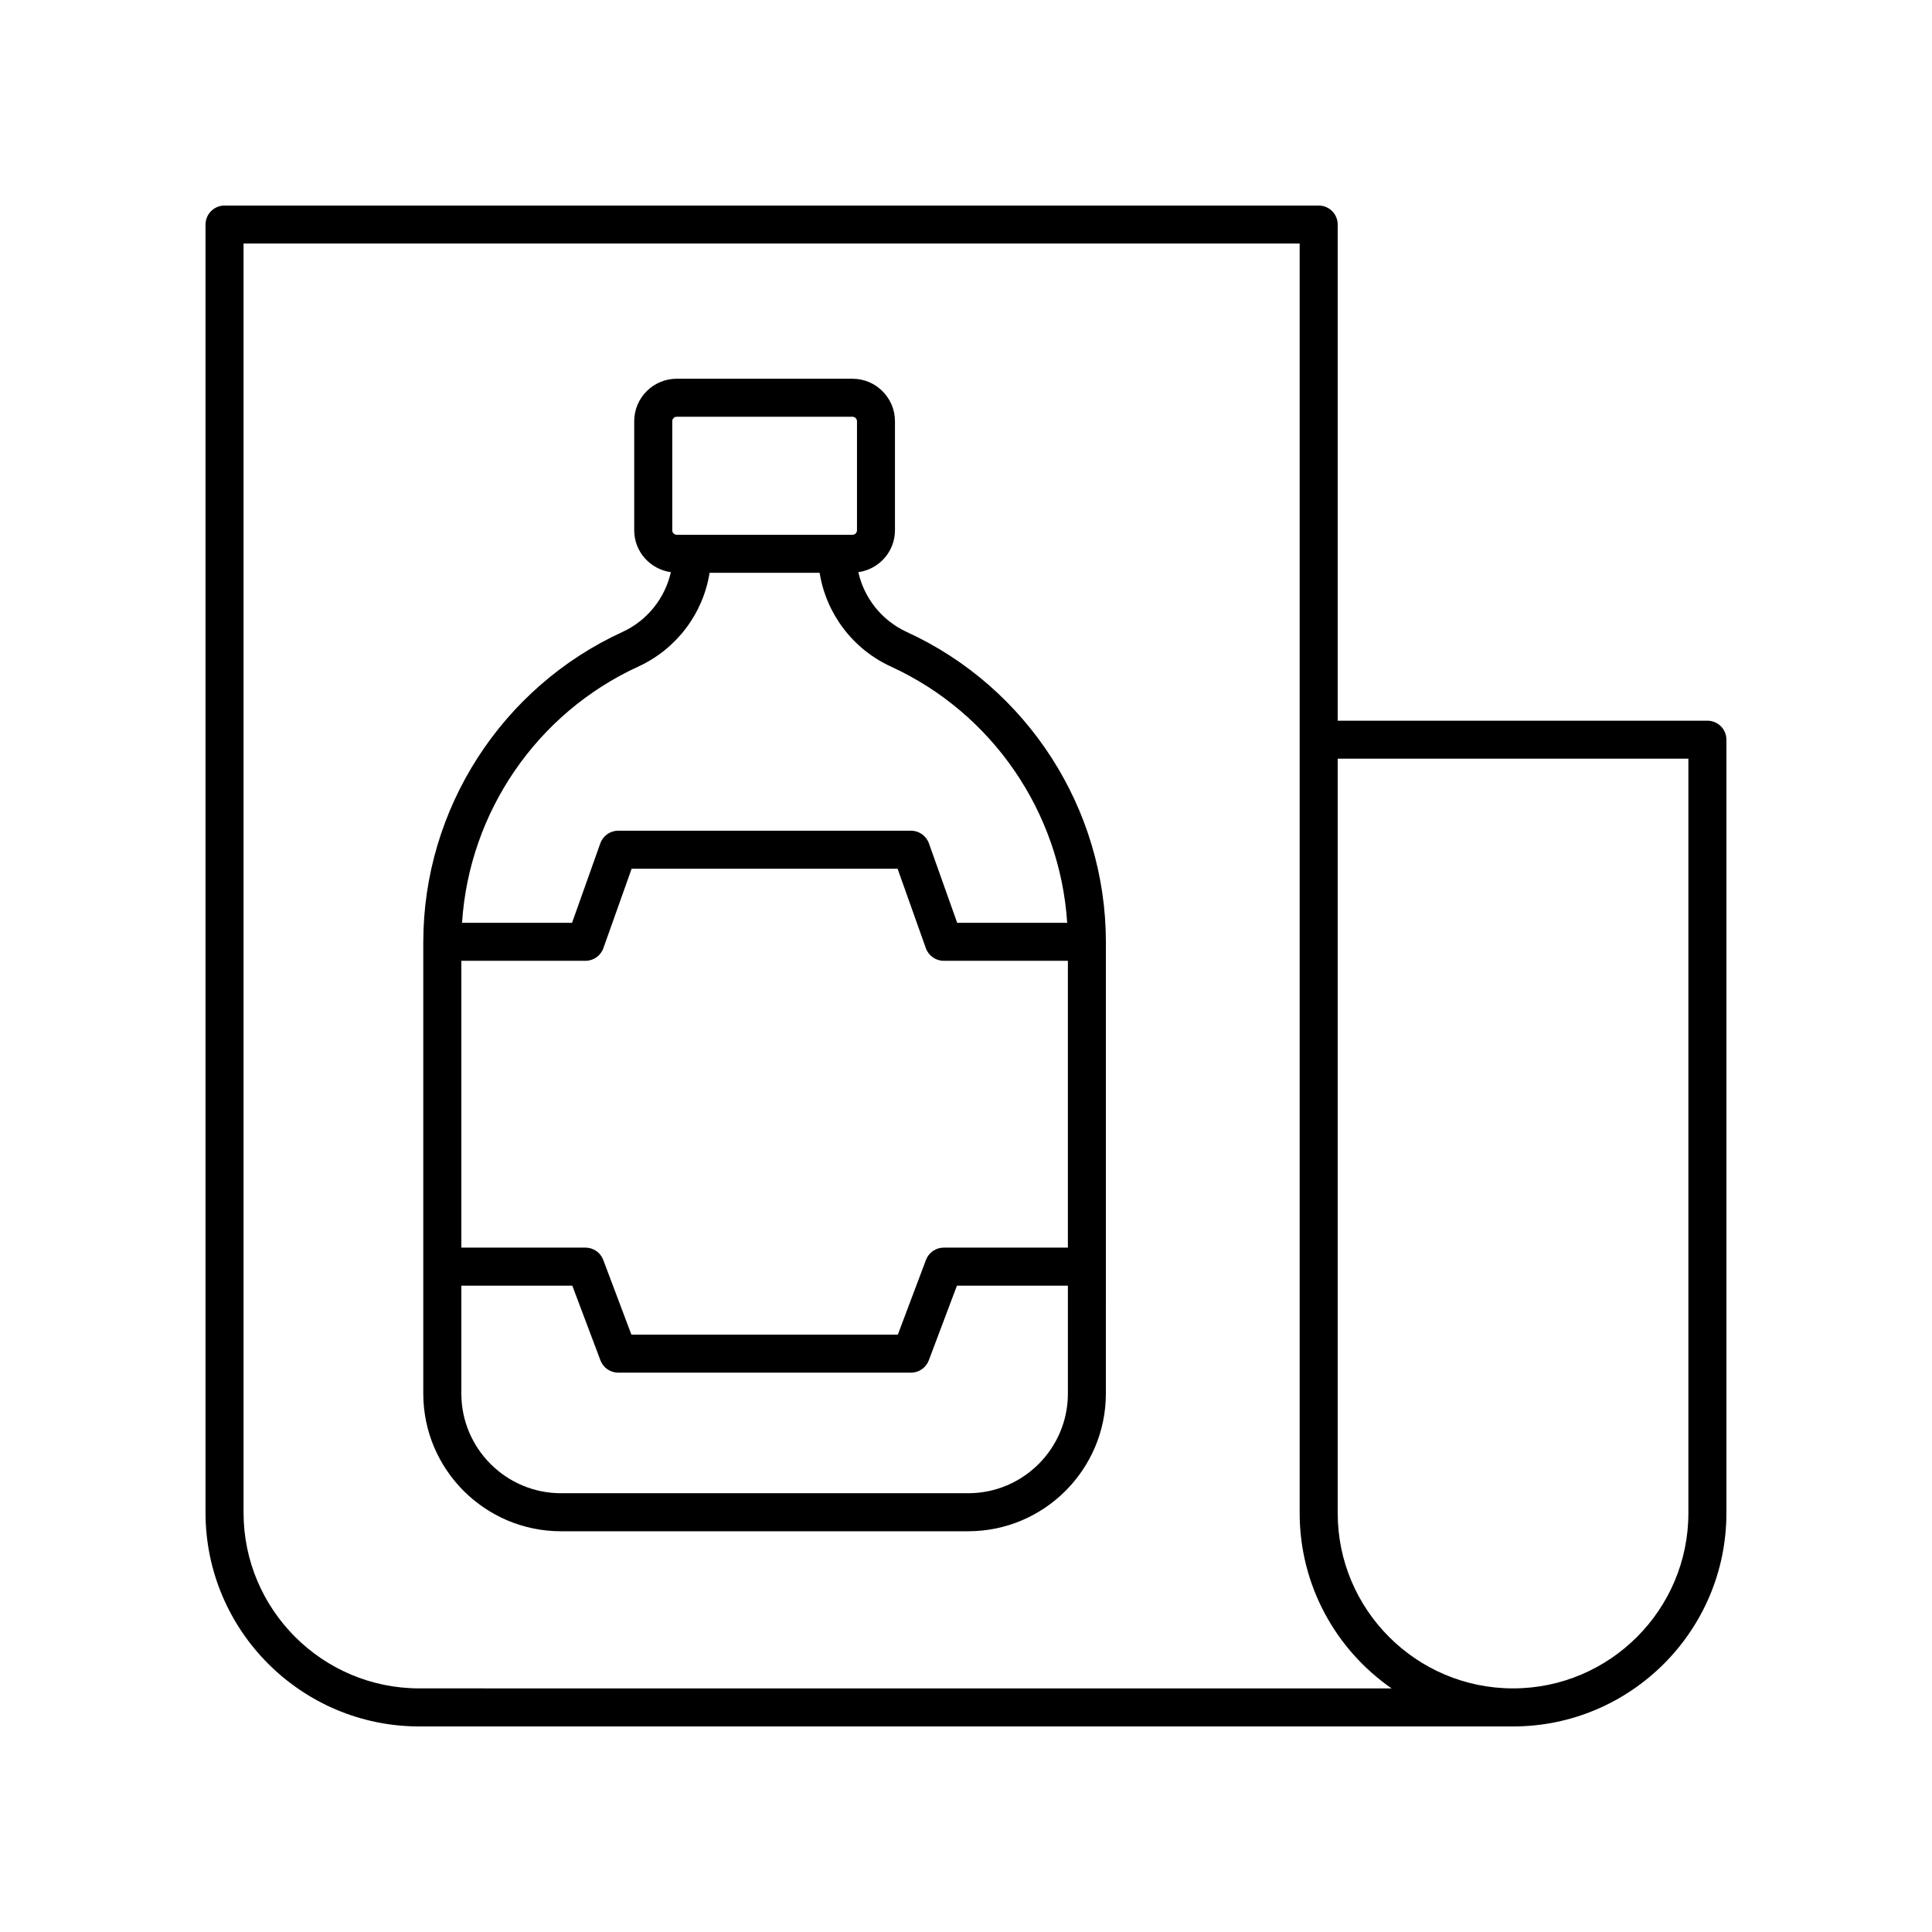
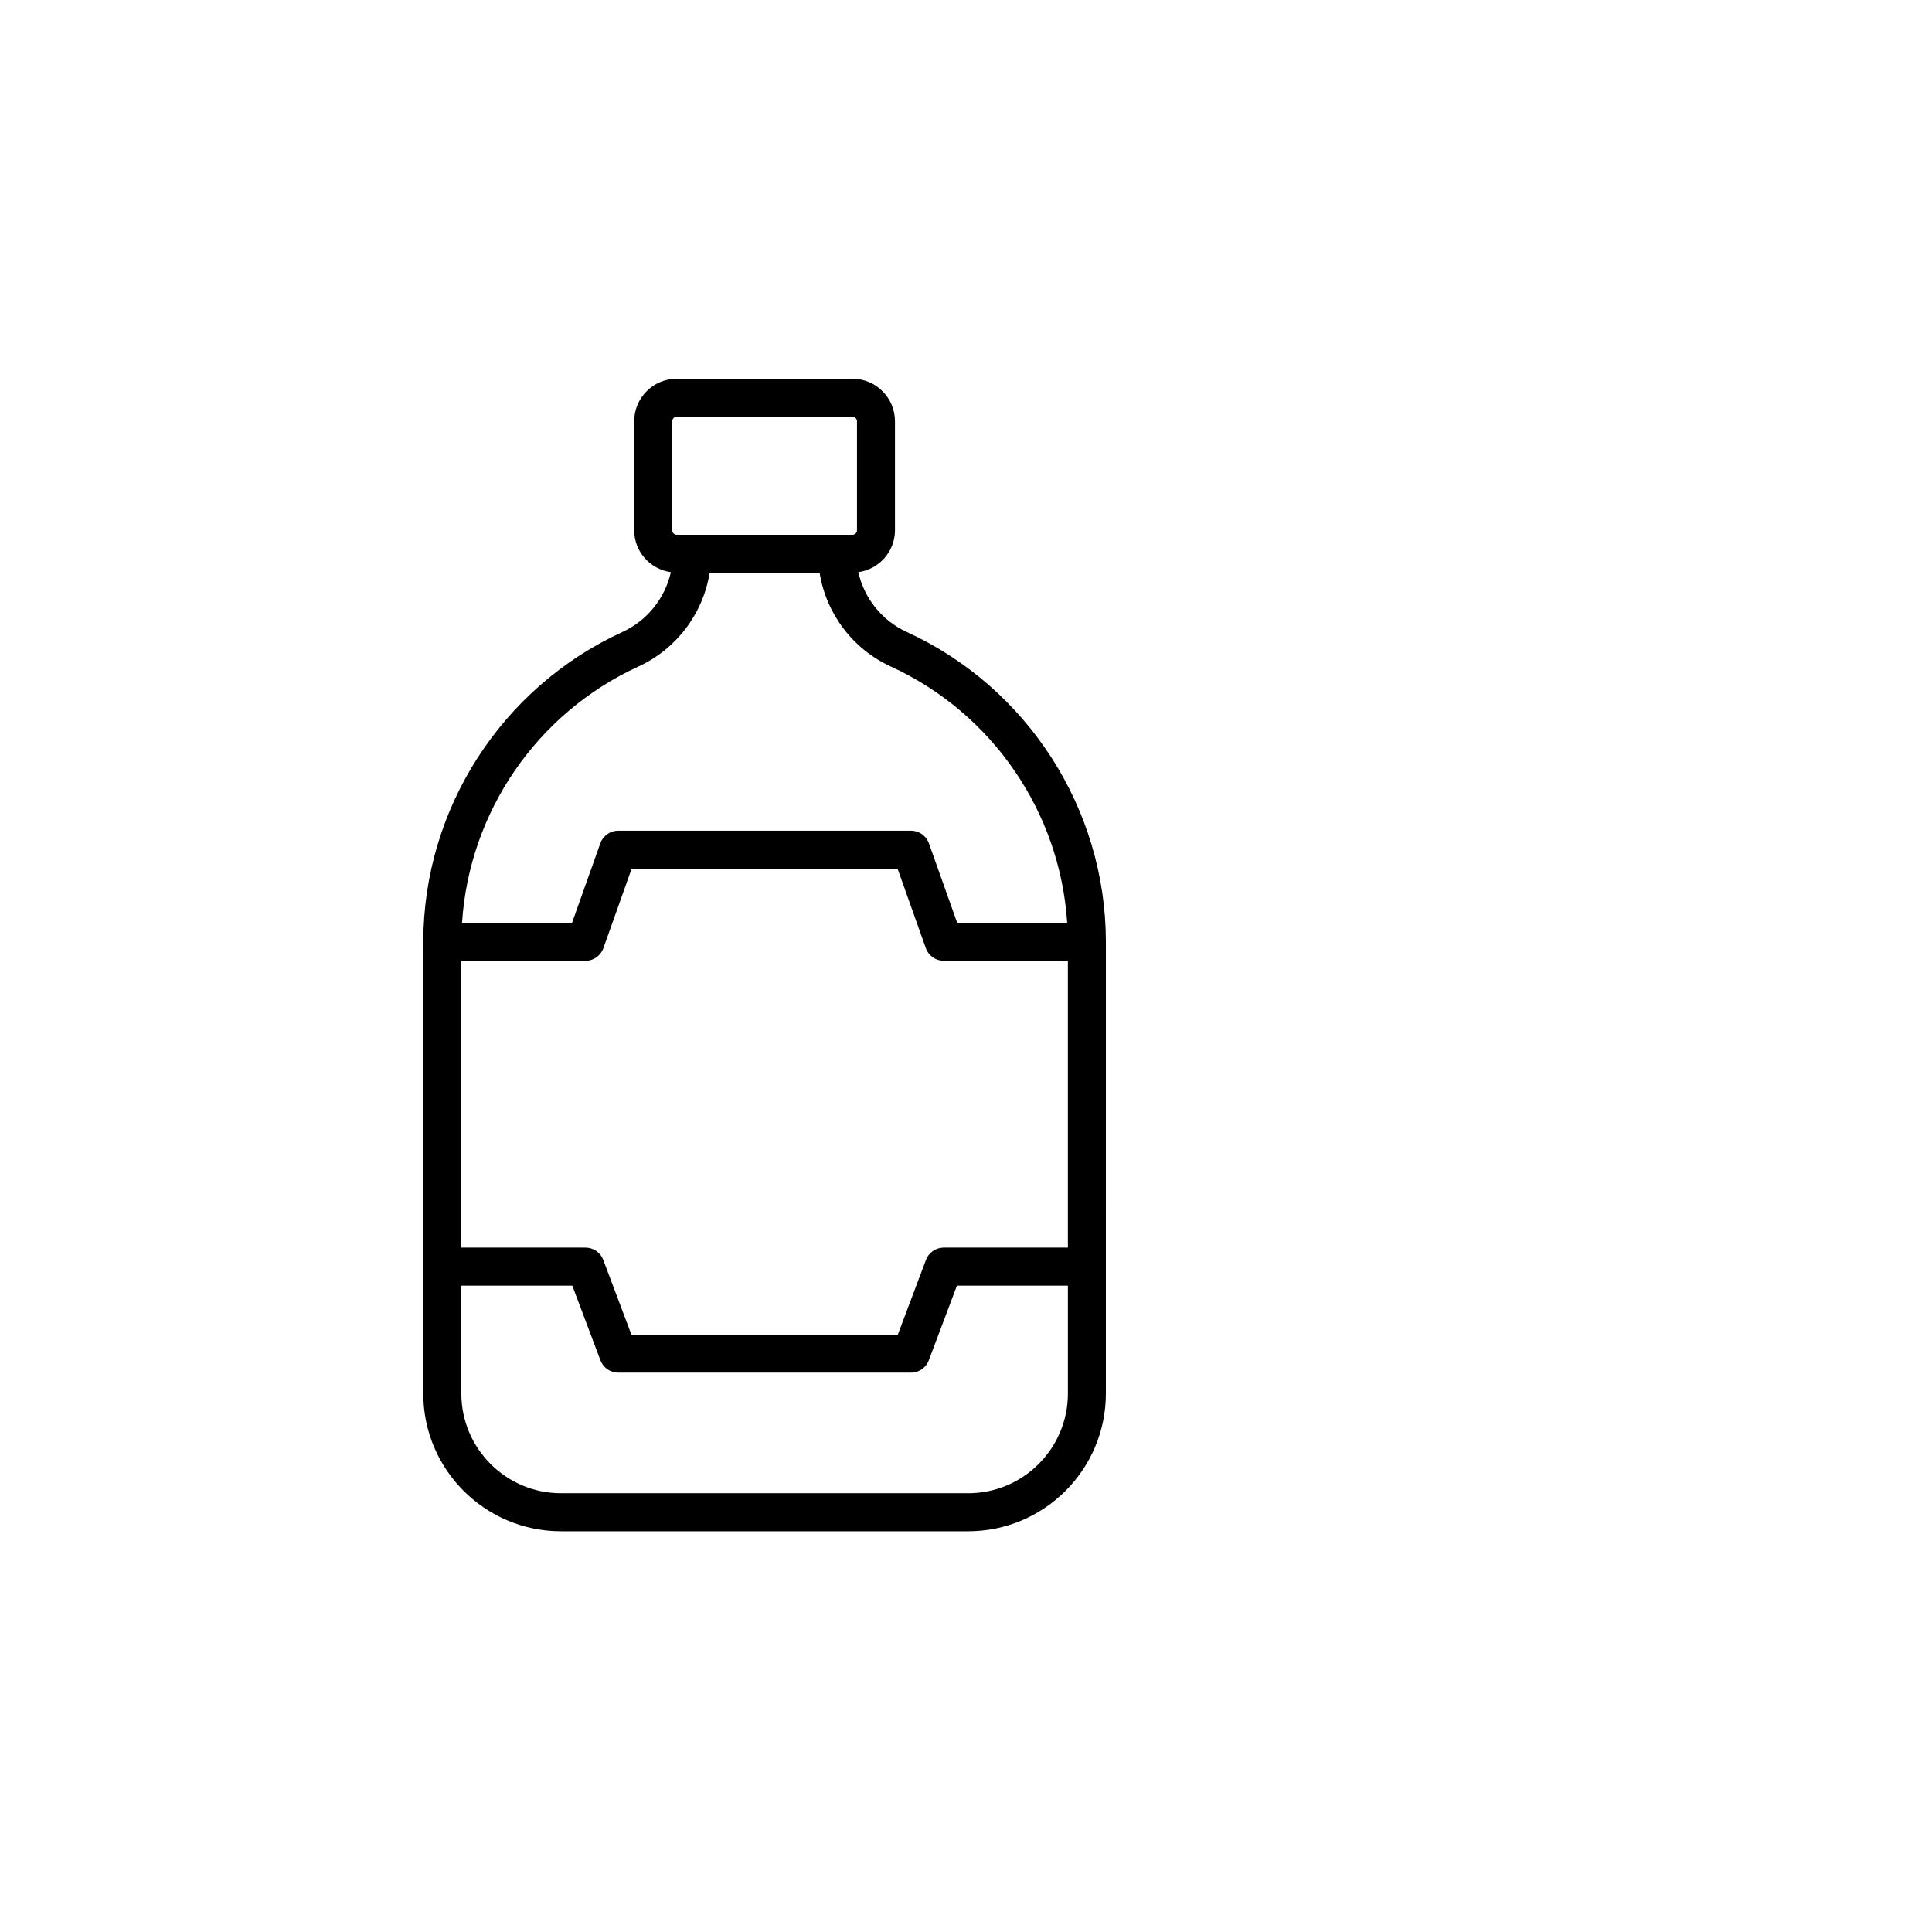
<svg xmlns="http://www.w3.org/2000/svg" fill="#000000" width="800px" height="800px" version="1.1" viewBox="144 144 512 512">
  <g>
    <path d="m437.07 393.57c-0.035-35.184-20.734-67.402-52.766-82.086-6.629-3.039-11.297-8.992-12.84-15.852 5.473-0.766 9.711-5.426 9.711-11.105v-28.895c0-6.211-5.055-11.262-11.262-11.262h-46.578c-6.211 0-11.262 5.055-11.262 11.262v28.895c0 5.68 4.238 10.34 9.711 11.105-1.543 6.859-6.211 12.812-12.84 15.852-32.027 14.684-52.73 46.902-52.766 82.086 0 0.004-0.004 0.012-0.004 0.016 0 0.004 0.004 0.008 0.004 0.012 0 0.02-0.004 0.039-0.004 0.059v119.65c0 20.121 16.367 36.492 36.492 36.492h107.91c20.121 0 36.492-16.367 36.492-36.492l0.004-119.65c0-0.02-0.004-0.039-0.004-0.059 0-0.004 0.004-0.008 0.004-0.012 0-0.004-0.004-0.008-0.004-0.016zm-170.81 5.055h32.895c2.129 0 4.035-1.344 4.746-3.352l7.488-21.055h70.48l7.488 21.055c0.715 2.008 2.617 3.352 4.746 3.352h32.895v76.008h-32.895c-2.098 0-3.977 1.301-4.715 3.262l-7.453 19.789h-70.613l-7.453-19.789c-0.738-1.965-2.617-3.262-4.715-3.262h-32.895zm55.895-142.99c0-0.656 0.531-1.188 1.188-1.188h46.578c0.656 0 1.188 0.531 1.188 1.188v28.895c0 0.656-0.531 1.188-1.188 1.188h-46.578c-0.656 0-1.188-0.531-1.188-1.188zm-9.004 65.016c10.168-4.664 17.199-14.105 18.898-24.855h29.16c1.699 10.75 8.73 20.191 18.898 24.855 26.93 12.344 44.824 38.633 46.707 67.902h-29.152l-7.488-21.055c-0.715-2.008-2.617-3.352-4.746-3.352h-77.594c-2.129 0-4.035 1.344-4.746 3.352l-7.488 21.055h-29.152c1.879-29.273 19.777-55.559 46.703-67.902zm87.434 219.07h-107.91c-14.562 0-26.414-11.852-26.414-26.414v-28.594h29.406l7.453 19.789c0.738 1.965 2.617 3.262 4.715 3.262h77.594c2.098 0 3.977-1.301 4.715-3.262l7.453-19.789h29.406v28.594c0 14.559-11.855 26.414-26.418 26.414z" />
-     <path d="m596.48 334.99h-97.977v-131.48c0-2.785-2.254-5.039-5.039-5.039l-289.96 0.004c-2.785 0-5.039 2.254-5.039 5.039v341.37c0.004 31.227 25.414 56.641 56.645 56.641h289.86c31.18 0 56.547-25.367 56.547-56.547v-204.95c0-2.785-2.254-5.035-5.039-5.035zm-341.37 256.45c-25.676 0-46.566-20.891-46.566-46.566v-336.33h279.88v336.43c0 19.23 9.648 36.25 24.359 46.469zm336.33-46.469c0 25.625-20.844 46.469-46.469 46.469s-46.469-20.848-46.469-46.469v-199.91h92.938z" />
  </g>
</svg>